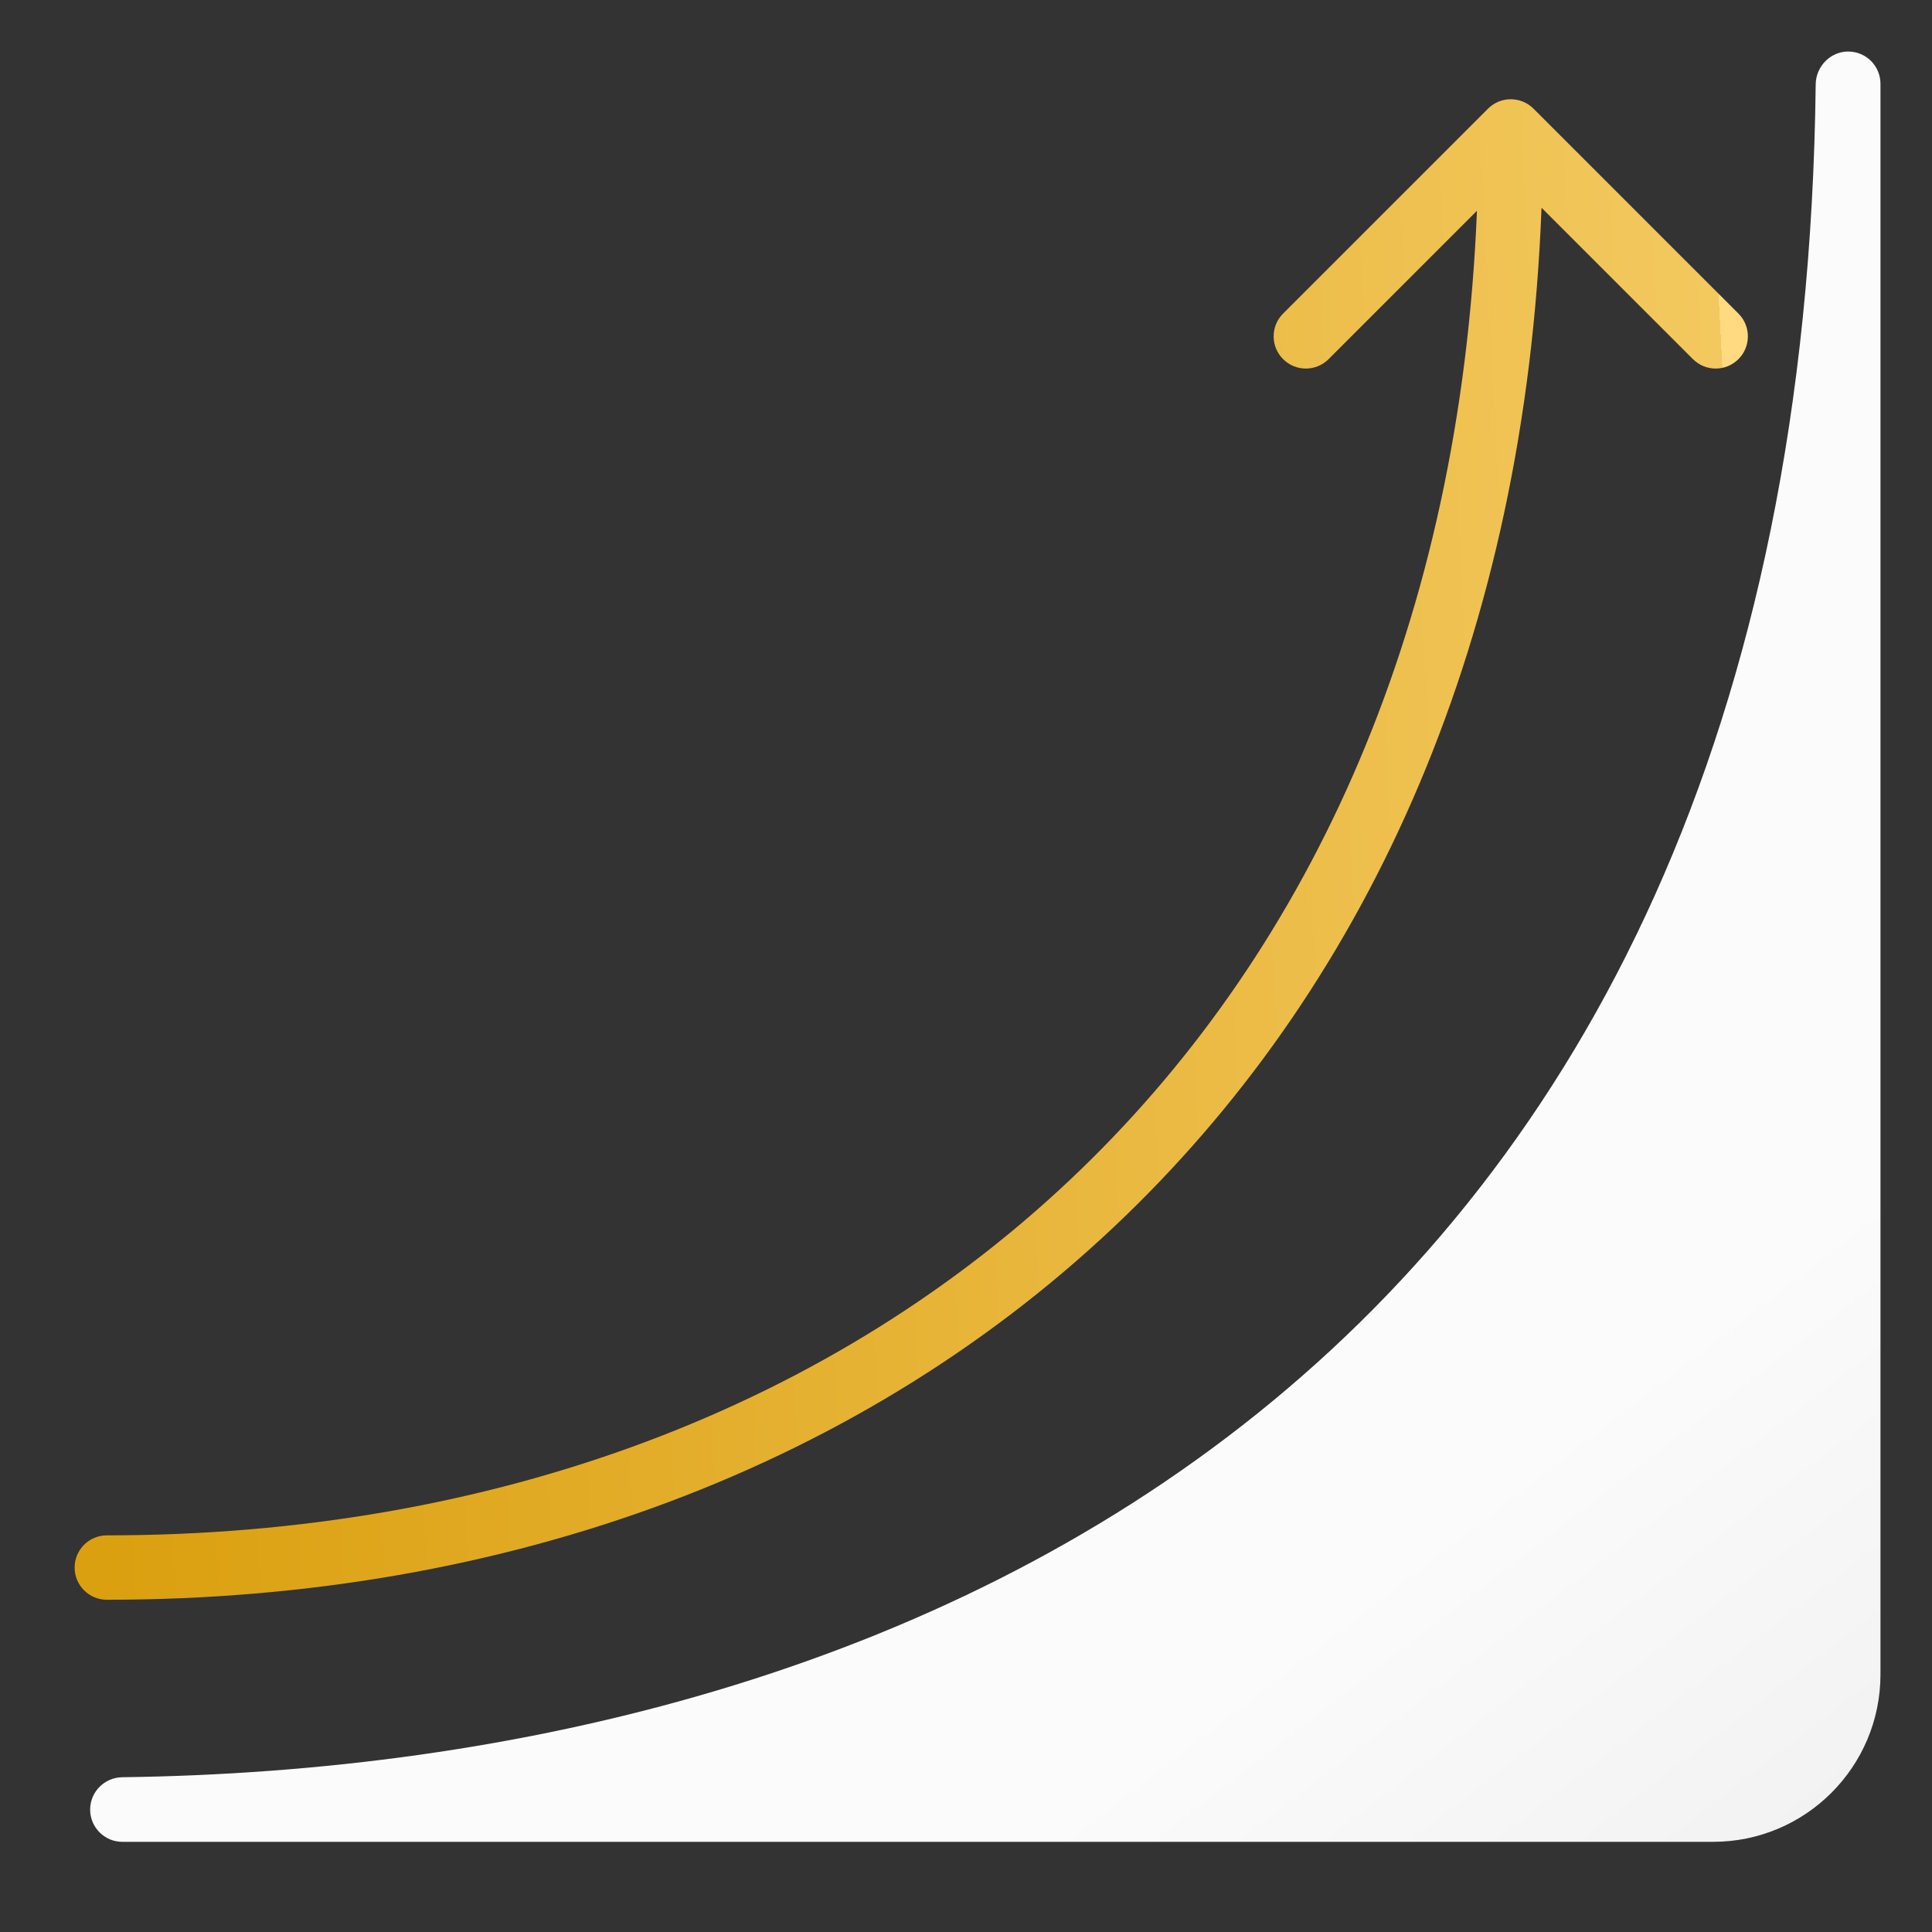
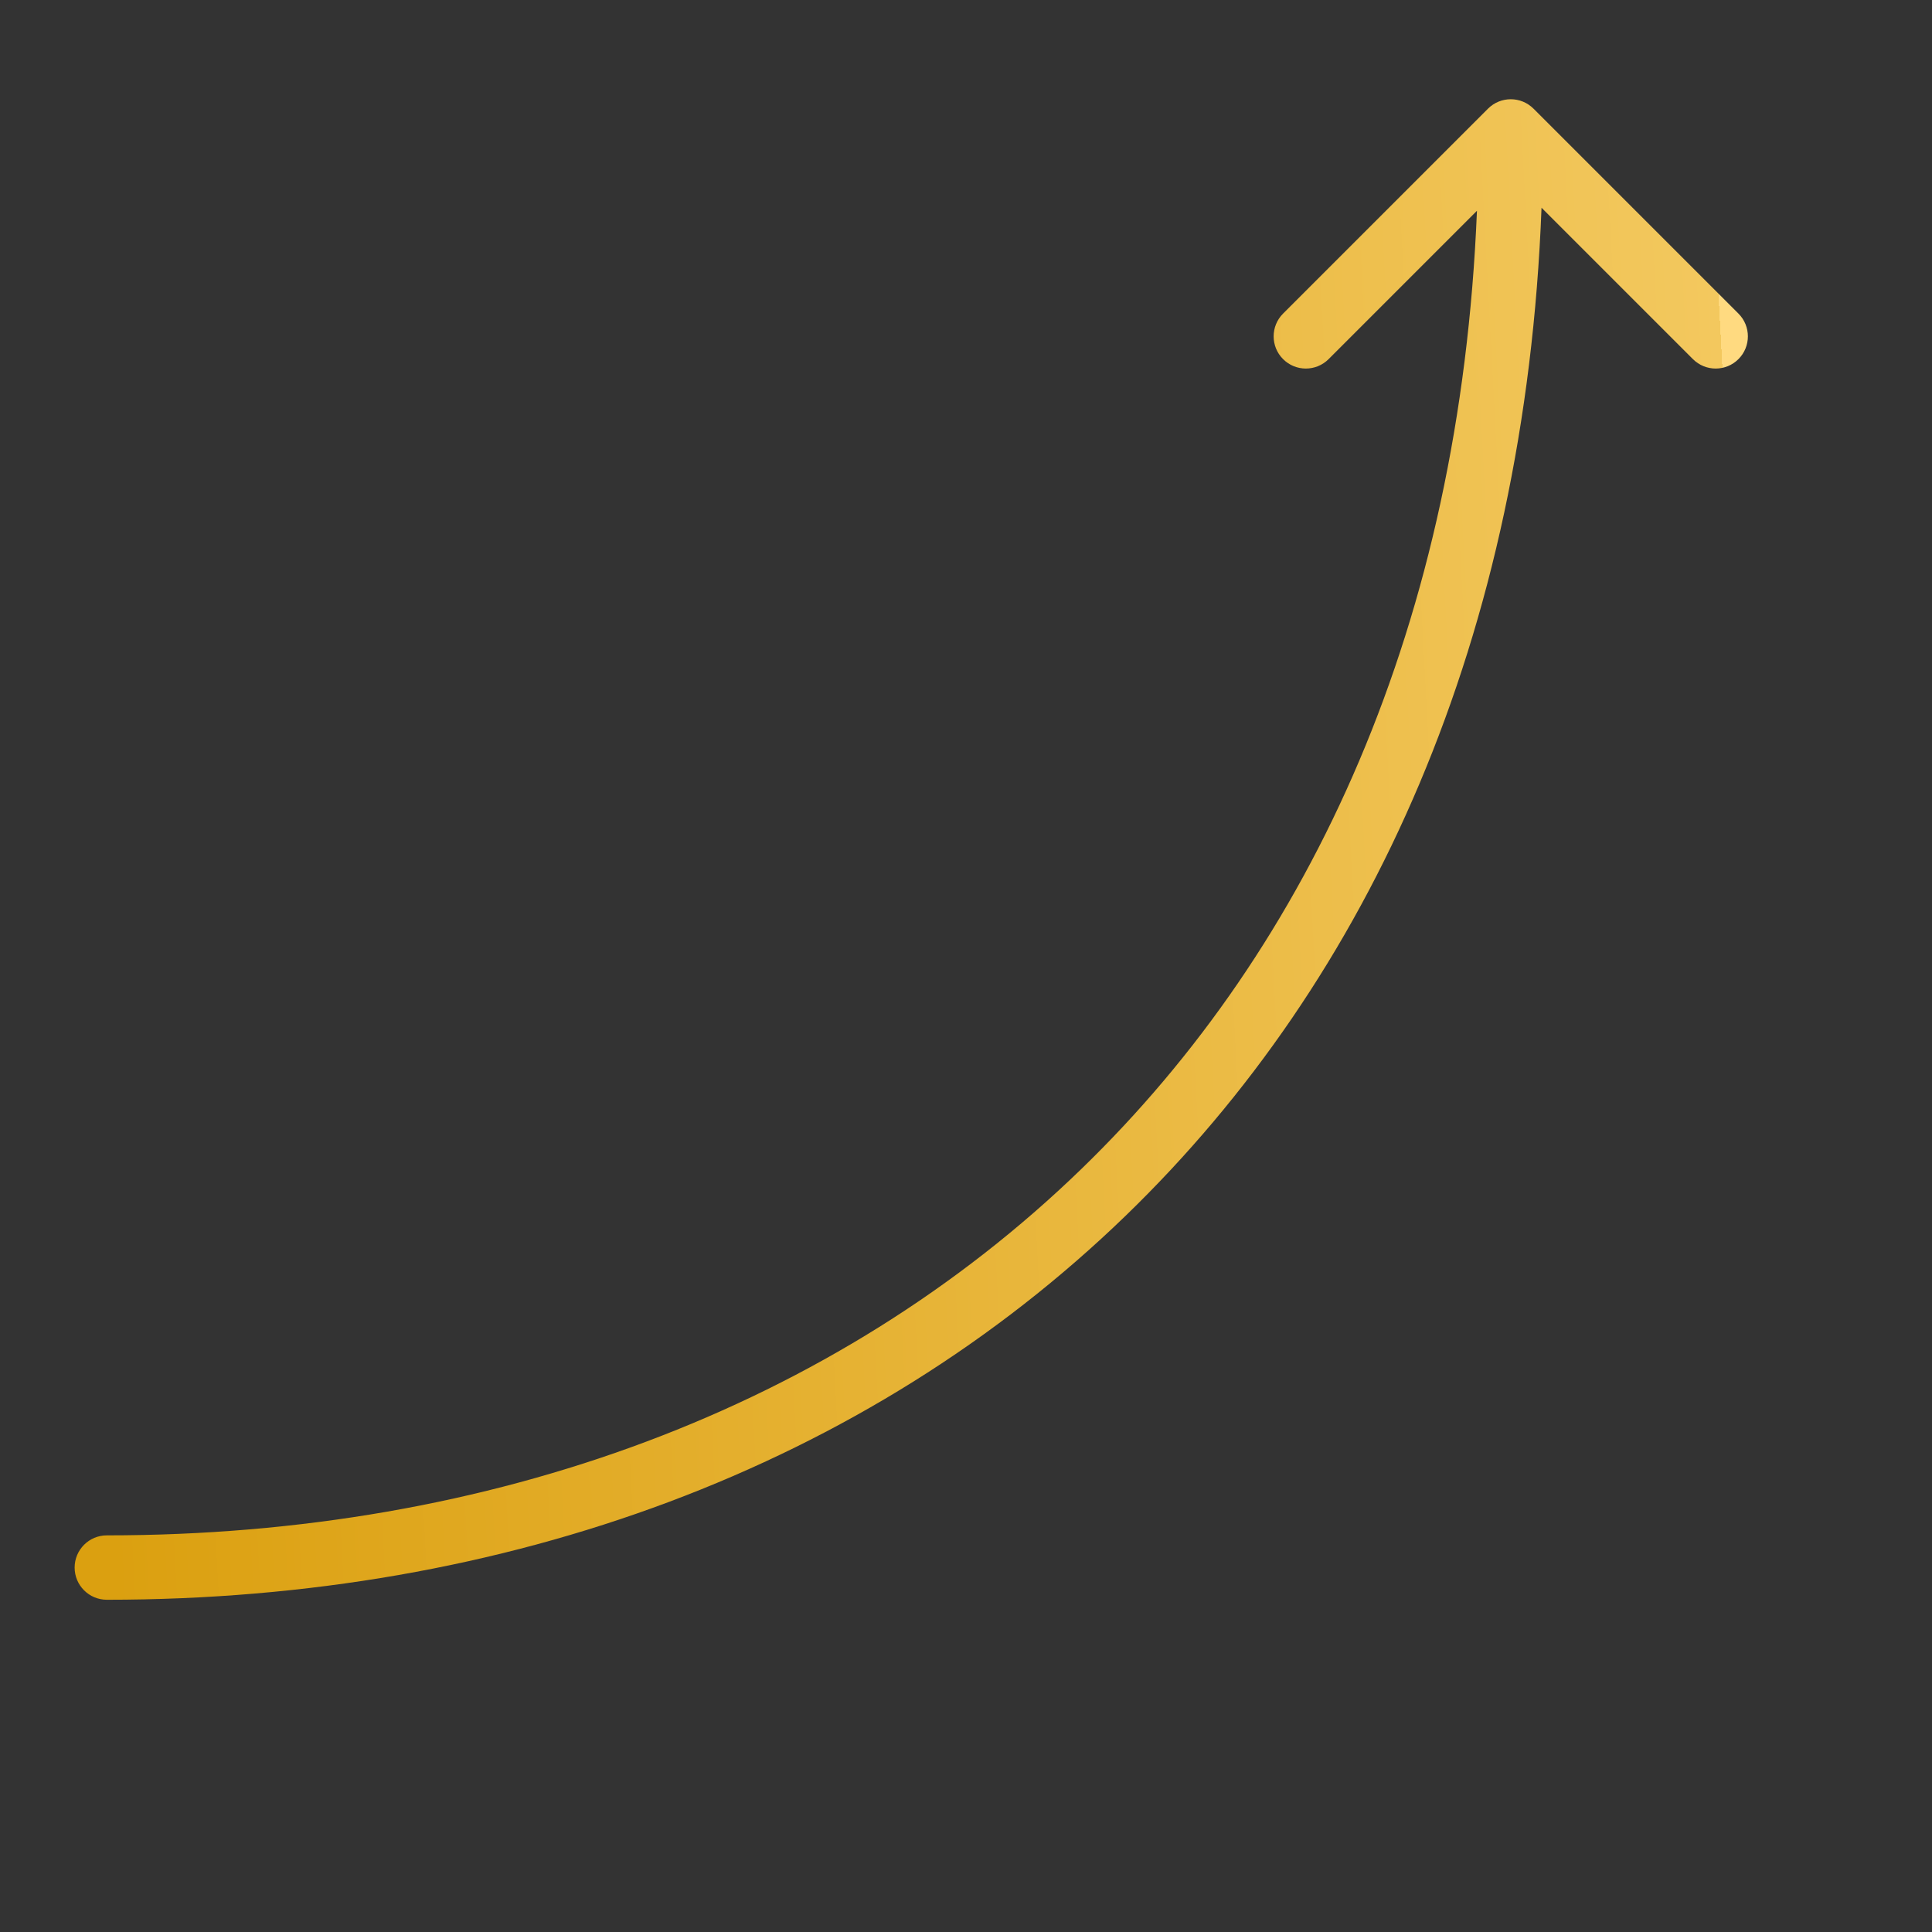
<svg xmlns="http://www.w3.org/2000/svg" width="100" height="100" viewBox="0 0 100 100" fill="none">
  <rect x="0" y="0" width="100" height="100" fill="#333333" stroke="none" />
  <path fill-rule="evenodd" clip-rule="evenodd" d="M3.863 81.137C3.863 80.216 4.609 79.47 5.53 79.47C25.494 79.47 43.224 72.847 55.954 60.523C67.915 48.943 75.576 32.219 76.447 10.91L68.769 18.588C68.118 19.239 67.062 19.239 66.412 18.588C65.761 17.938 65.761 16.882 66.412 16.231L77.018 5.625C77.669 4.974 78.724 4.974 79.375 5.625L89.982 16.231C90.633 16.882 90.633 17.938 89.982 18.588C89.331 19.239 88.276 19.239 87.625 18.588L79.789 10.752C78.945 32.951 70.976 50.618 58.273 62.917C44.836 75.927 26.232 82.803 5.53 82.803C4.609 82.803 3.863 82.057 3.863 81.137Z" fill="url(#paint0_linear_9364_8362)" />
-   <path d="M97.333 86.666V4.338C97.333 3.415 96.585 2.667 95.662 2.667C94.738 2.667 93.991 3.442 93.98 4.365C93.213 71.496 46.934 91.463 6.329 91.989C5.408 92.001 4.666 92.746 4.666 93.666C4.666 94.587 5.413 95.333 6.333 95.333H88.666C93.453 95.333 97.333 91.453 97.333 86.666Z" fill="url(#paint1_linear_9364_8362)" />
  <defs>
    <linearGradient id="paint0_linear_9364_8362" x1="3.863" y1="43.97" x2="90.225" y2="39.373" gradientUnits="userSpaceOnUse">
      <stop stop-color="#DBA010" />
      <stop offset="1" stop-color="#F3C85E" />
      <stop offset="1" stop-color="#FFDA80" />
    </linearGradient>
    <linearGradient id="paint1_linear_9364_8362" x1="81.944" y1="73.03" x2="103.315" y2="100.737" gradientUnits="userSpaceOnUse">
      <stop stop-color="#FBFBFB" />
      <stop offset="1" stop-color="#EEEEEE" />
    </linearGradient>
  </defs>
</svg>